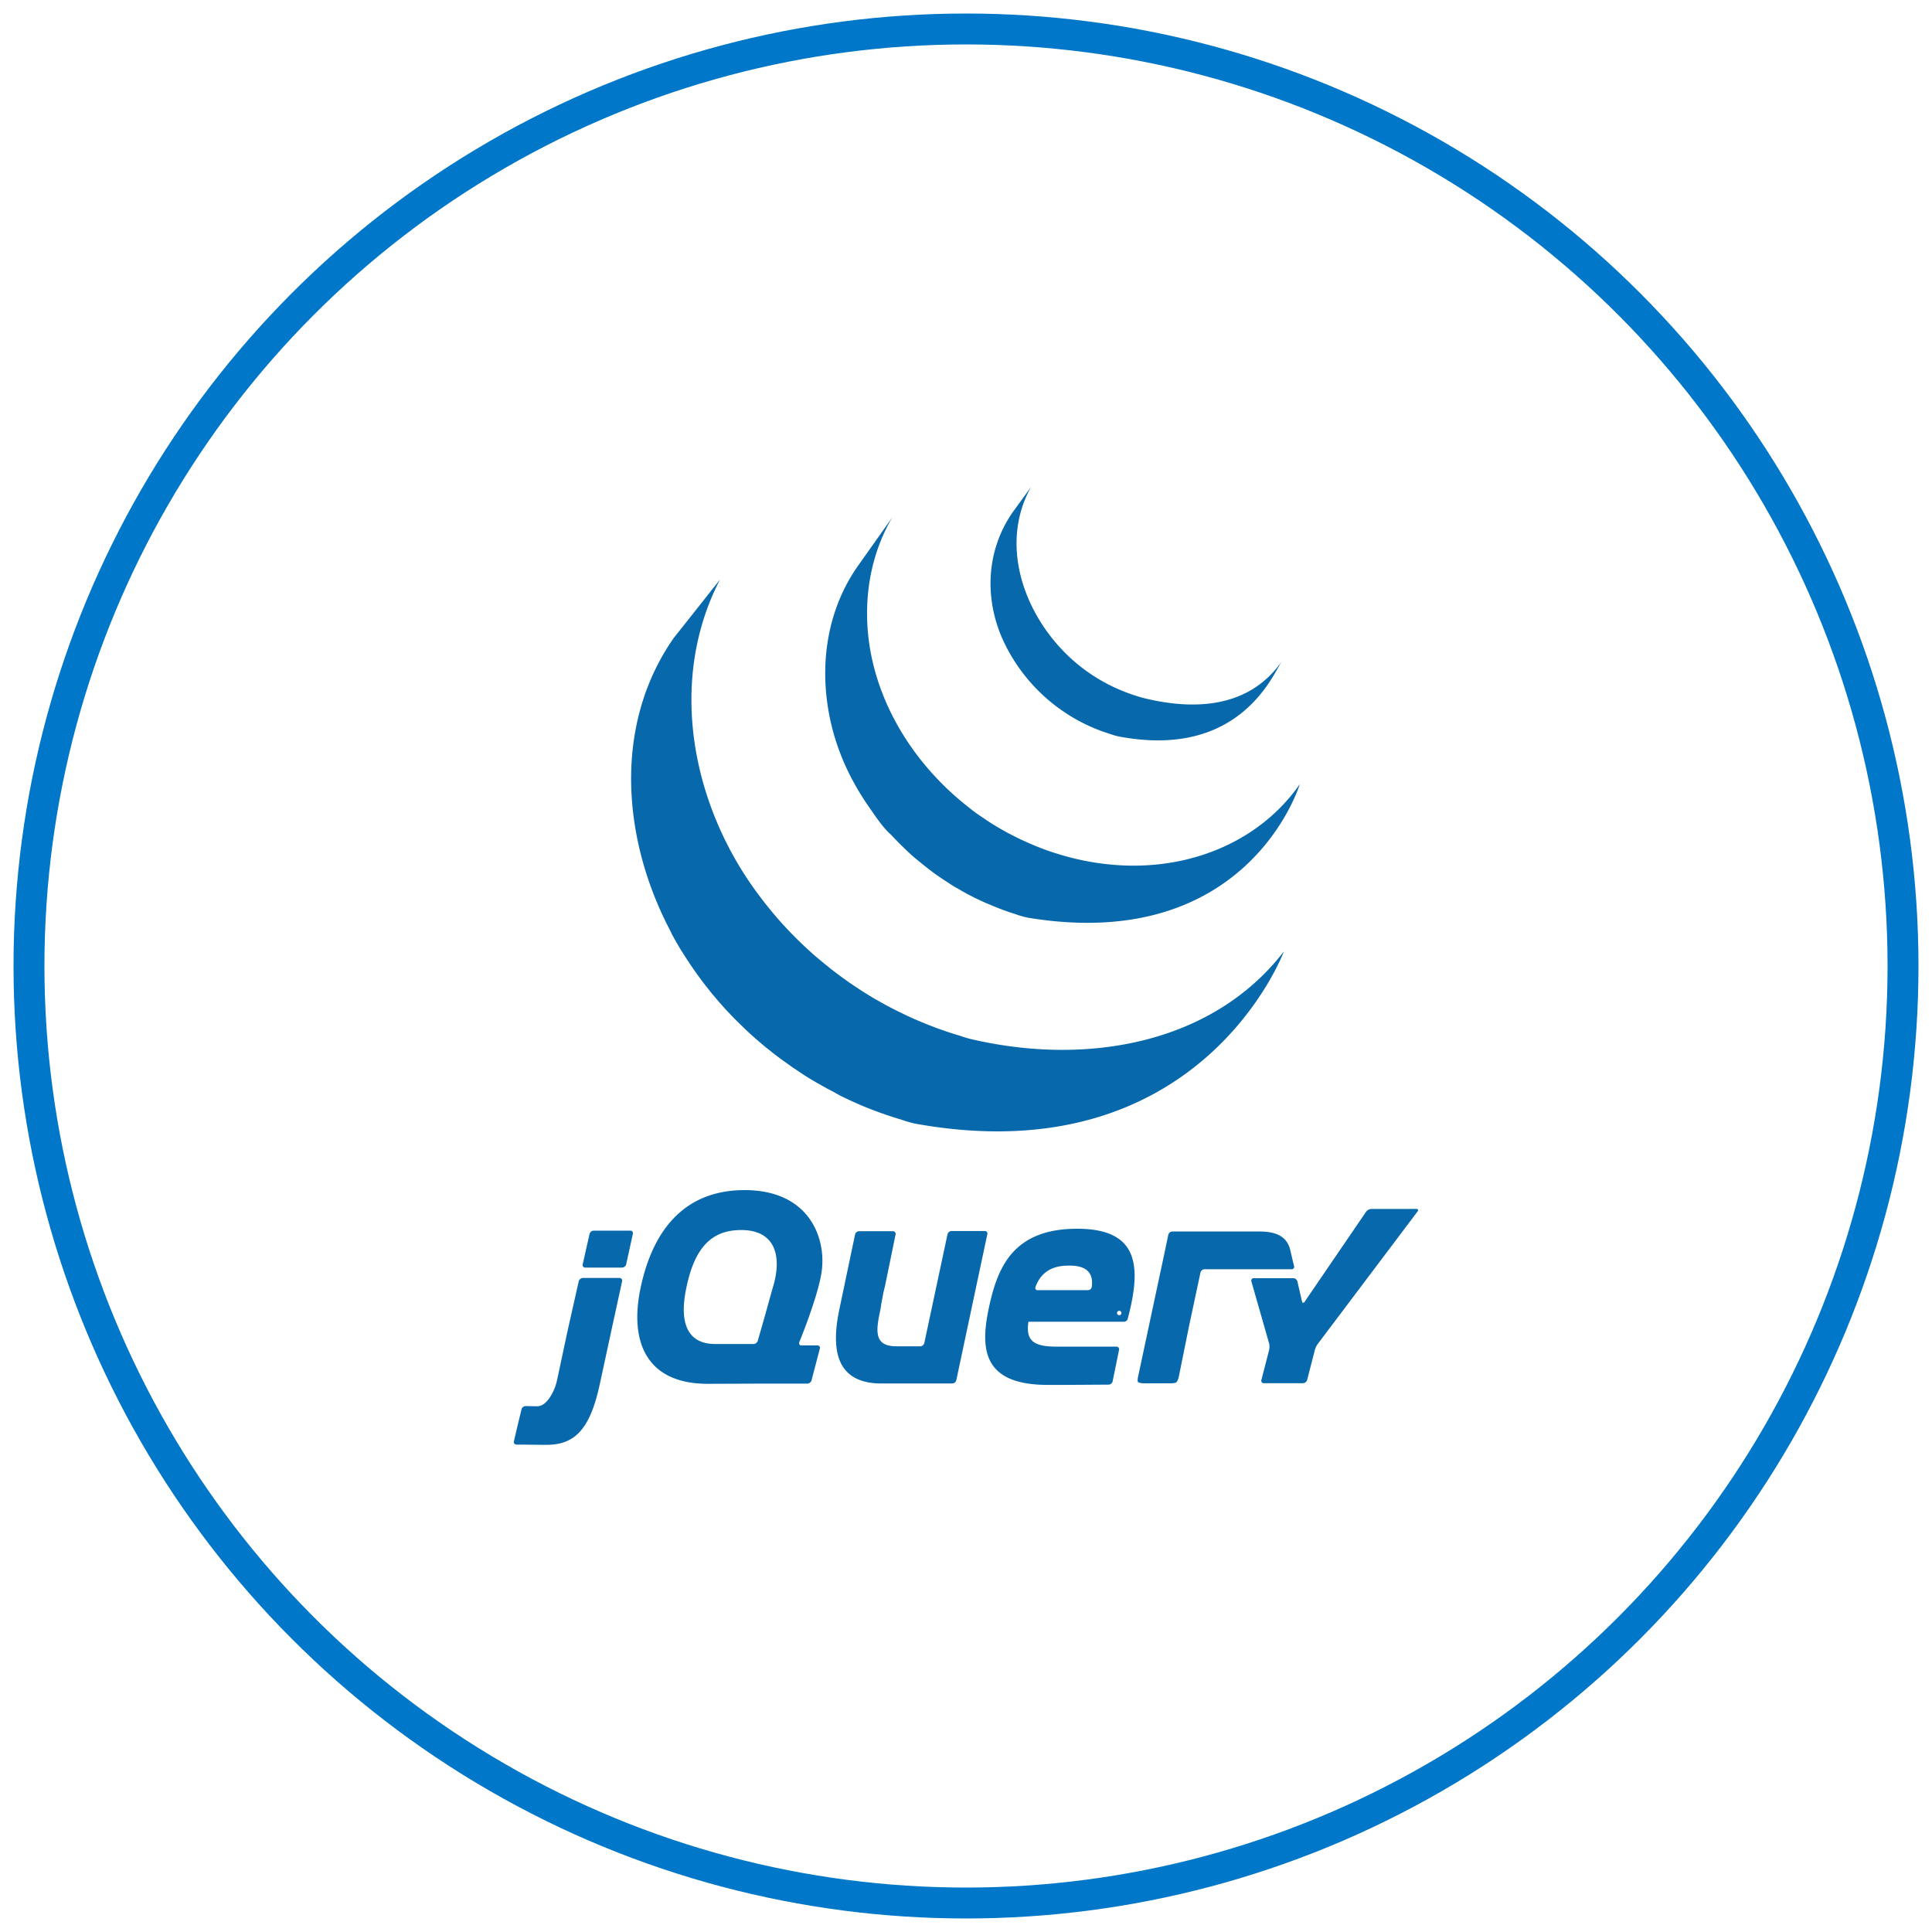
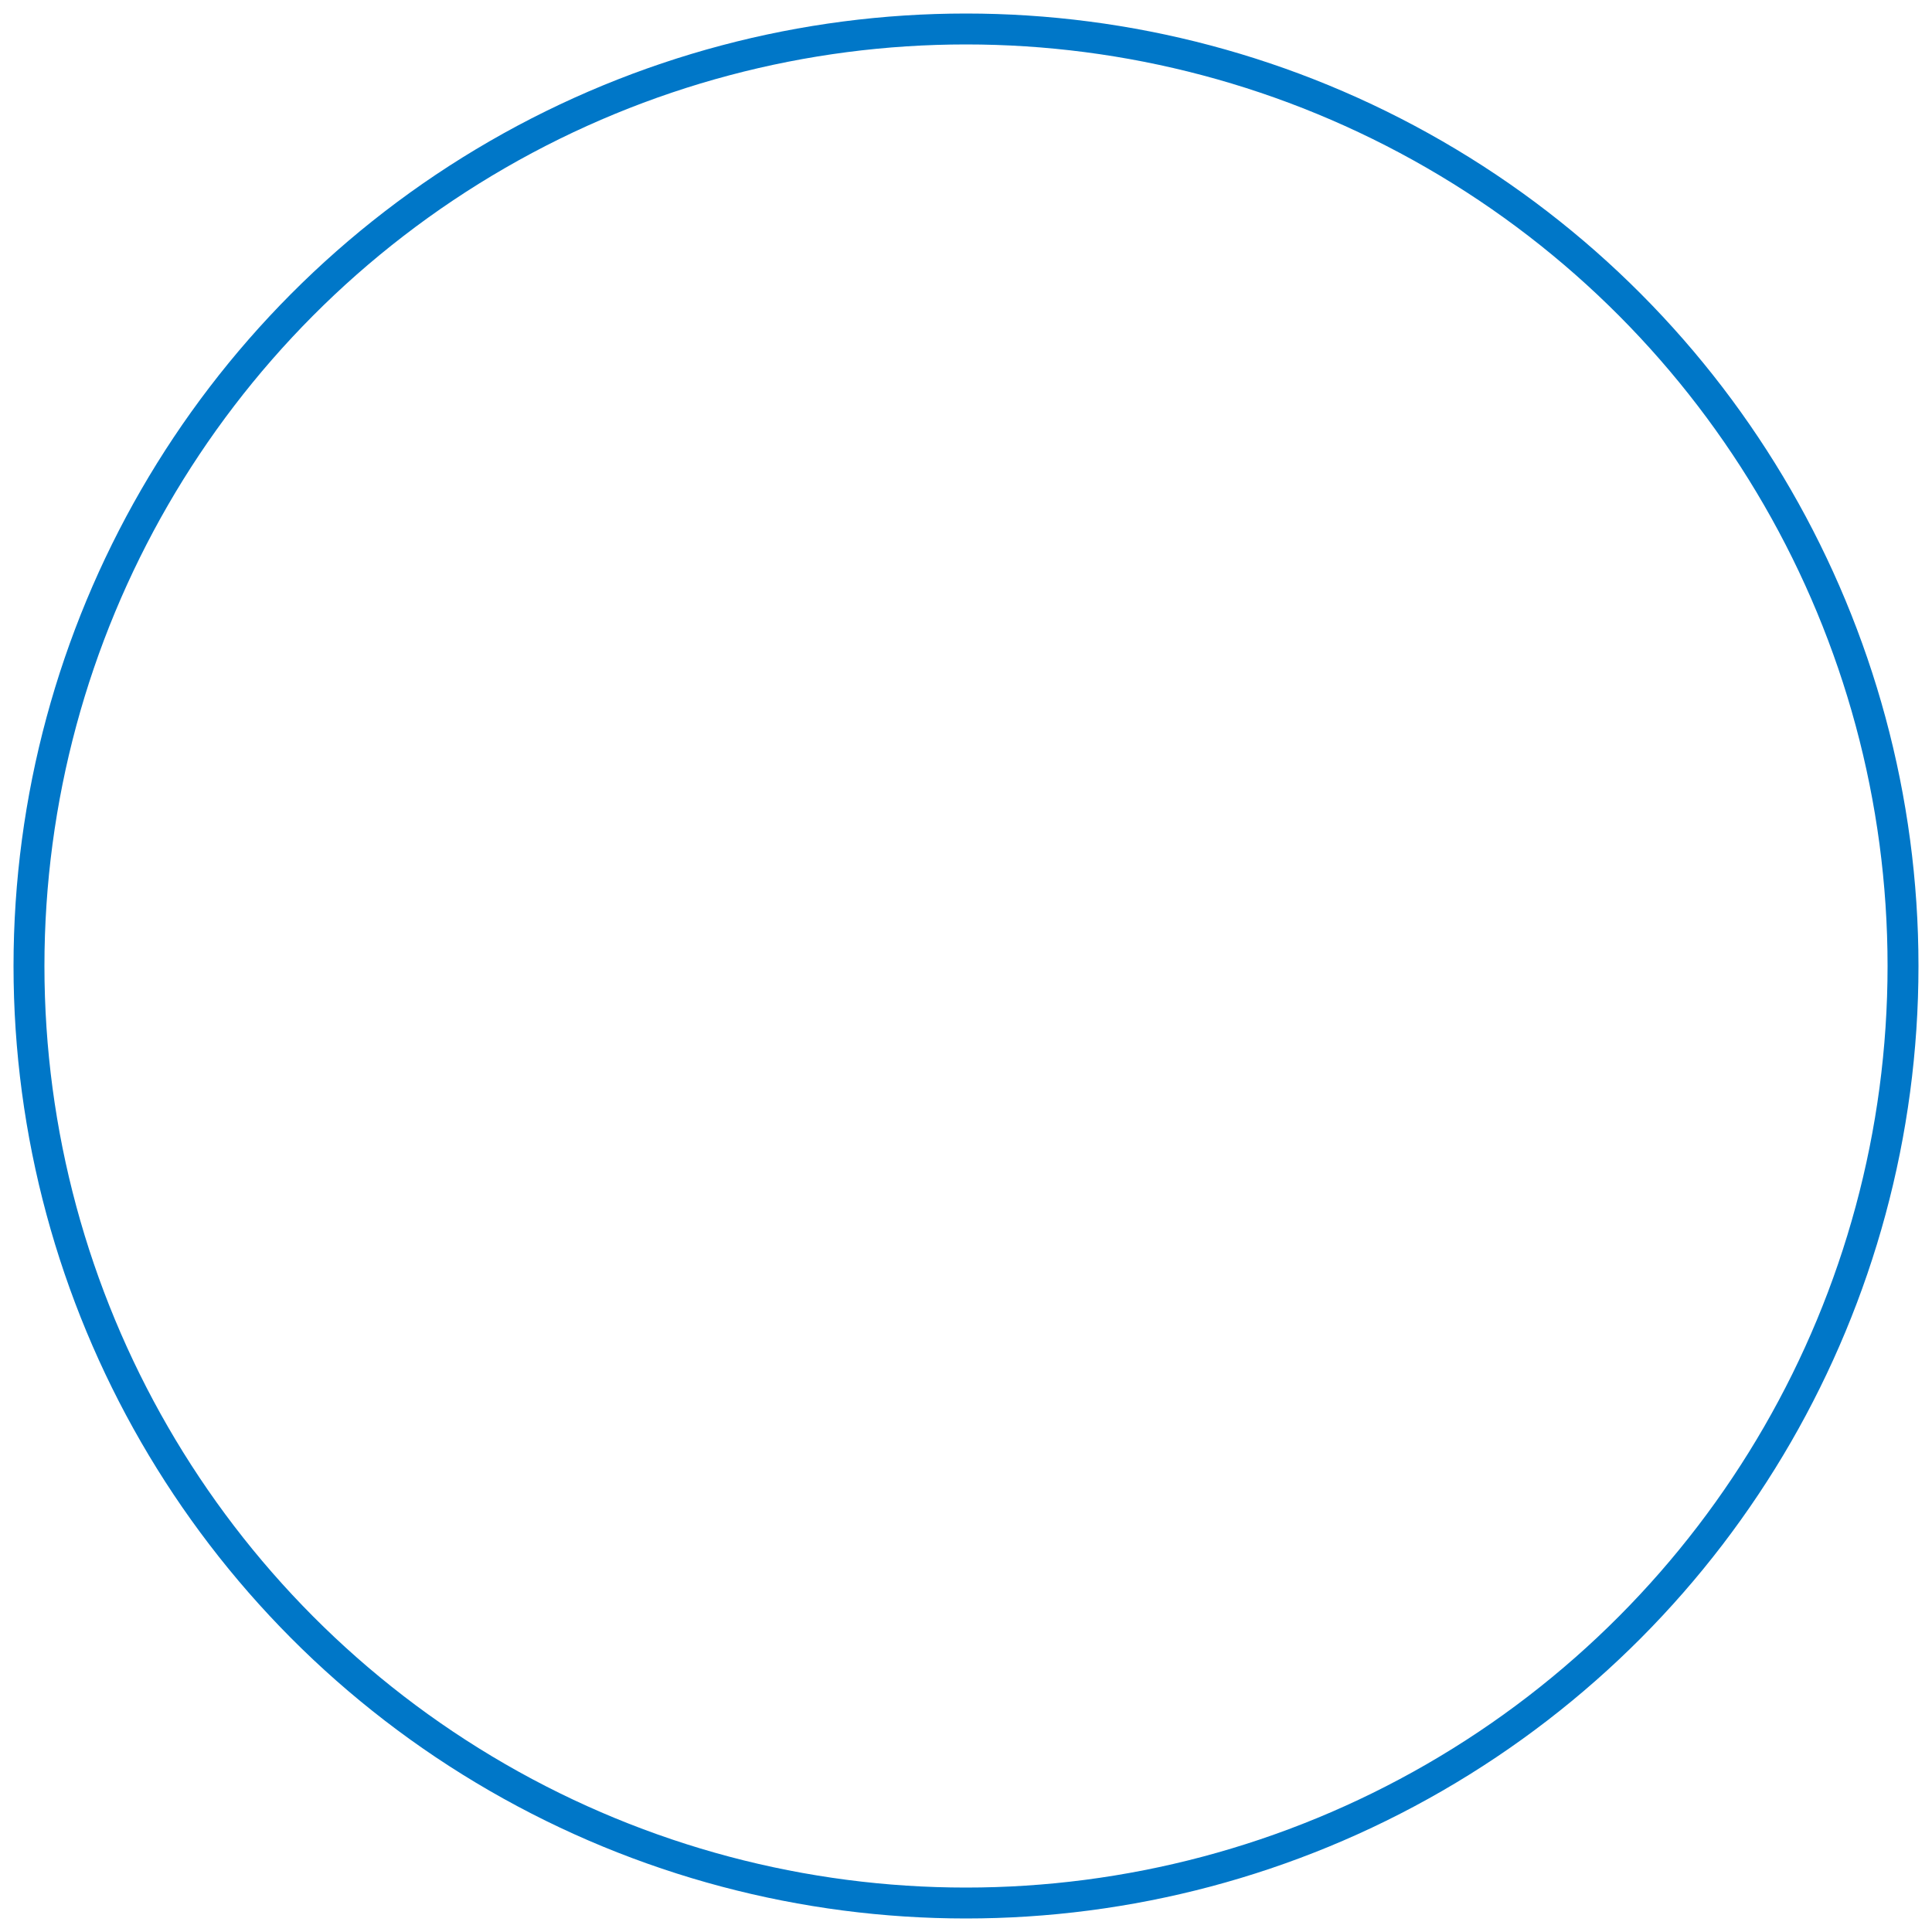
<svg xmlns="http://www.w3.org/2000/svg" id="Layer_1" data-name="Layer 1" width="500" height="500" viewBox="0 0 500 500">
  <defs>
    <style>.cls-1{fill:none;stroke:#0077c8;stroke-miterlimit:10;stroke-width:8px;}.cls-2{fill:#0868ac;}</style>
  </defs>
  <circle class="cls-1" cx="250" cy="250" r="242.5" />
-   <path class="cls-2" d="M217.49,283.58l.39.19.7.33c.89.43,1.78.85,2.69,1.25l.57.25c1,.46,2.08.89,3.14,1.31l.77.3c1,.38,2,.75,3,1.1l.38.13c1.09.38,2.19.73,3.31,1.08l.8.24a33.18,33.18,0,0,0,3.41,1c74.1,13.51,95.62-44.53,95.62-44.53C314.15,269.75,282.07,276,251.66,269c-1.15-.25-2.27-.62-3.39-1l-.84-.25c-1.1-.34-2.19-.69-3.27-1.07l-.45-.16c-1-.34-1.93-.7-2.88-1.07l-.81-.31c-1-.41-2.08-.85-3.11-1.3l-.62-.27c-.88-.4-1.75-.8-2.62-1.22l-.76-.37c-.68-.33-1.36-.68-2-1l-1.35-.71c-.83-.44-1.63-.9-2.43-1.36l-.83-.46c-1.06-.63-2.12-1.28-3.16-1.94l-.86-.57q-1.14-.74-2.25-1.5l-.73-.51-2.13-1.54-.94-.72q-1-.73-1.92-1.5l-.86-.69q-1.21-1-2.4-2l-.26-.22c-.86-.75-1.69-1.52-2.52-2.29l-.71-.68c-.61-.58-1.22-1.17-1.81-1.77l-.71-.71c-.75-.77-1.49-1.56-2.22-2.35l-.11-.12c-.77-.84-1.52-1.69-2.25-2.56l-.59-.7c-.55-.66-1.09-1.33-1.62-2l-.59-.74c-.64-.83-1.26-1.65-1.87-2.49-16.88-23-22.95-54.78-9.46-80.85l-12,15.16c-15.33,22-13.42,50.67-1.71,74.07l.85,1.66L174,242l.34.6.61,1.1,1.12,1.91.64,1c.42.68.85,1.36,1.29,2l.55.85c.62.91,1.24,1.82,1.88,2.71l.06.07.31.43q.84,1.16,1.71,2.28l.65.82c.52.65,1,1.3,1.58,1.94l.6.72c.72.85,1.46,1.69,2.21,2.52l0,0,.09.1c.73.8,1.48,1.57,2.23,2.36l.72.72c.59.59,1.19,1.17,1.79,1.75l.73.7c.81.76,1.62,1.5,2.45,2.23l0,0,.43.37c.73.63,1.47,1.26,2.22,1.88l.93.73c.61.49,1.23,1,1.85,1.45l1,.76,2.09,1.49.76.54.2.15c.67.46,1.35.89,2,1.33l.87.59c1,.66,2.1,1.31,3.17,1.94l.88.49c.78.45,1.57.9,2.37,1.33l1.31.68ZM225,209c1.66,2.38,3.5,5.21,5.7,7.13.8.88,1.64,1.73,2.49,2.58l.66.64c.83.8,1.67,1.59,2.53,2.36l.11.09,0,0c1,.84,2,1.65,3,2.45l.67.53c1,.77,2,1.53,3.11,2.26l.09.07,1.41.93.68.45c.75.48,1.52,1,2.3,1.4l.32.19q1,.59,2,1.14l.72.38,1.42.73.21.1q1.47.72,3,1.38l.66.27c.8.34,1.61.68,2.43,1l1,.38c.74.28,1.48.53,2.23.78l1,.32a24.29,24.29,0,0,0,3.23.93c57.21,9.48,70.42-34.56,70.42-34.56-11.91,17.14-35,25.32-59.57,18.94-1.09-.29-2.17-.6-3.24-.94l-1-.31c-.76-.25-1.52-.51-2.27-.78l-1-.39c-.82-.31-1.64-.64-2.44-1l-.66-.28c-1-.44-2-.9-3-1.39l-1.5-.76-.86-.44c-.64-.35-1.27-.71-1.9-1.07l-.45-.26c-.77-.45-1.54-.92-2.29-1.4l-.69-.46-1.49-1C253,210.71,252,210,251,209.18l-.69-.55c-10.77-8.5-19.31-20.12-23.37-33.3-4.25-13.66-3.34-29,4-41.45l-9.05,12.78c-11.08,15.94-10.48,37.29-1.83,54.15A69,69,0,0,0,225,209Zm60.3-19.72,1.42.49.63.2a18.09,18.09,0,0,0,2,.59c31.59,6.1,40.16-16.21,42.44-19.5-7.5,10.81-20.12,13.4-35.59,9.65-1.22-.3-2.57-.74-3.75-1.16a45,45,0,0,1-12.24-6.6c-13.85-10.51-22.45-30.55-13.41-46.88l-4.89,6.74c-6.53,9.61-7.18,21.55-2.64,32.17a45.31,45.31,0,0,0,26,24.3ZM254.78,318.59h-8.57a1.12,1.12,0,0,0-1,.85l-3,14.07-3,14.06a1.11,1.11,0,0,1-1,.85H232c-6,0-5.31-4.15-4.08-9.83l0-.18.13-.71,0-.14.28-1.46.29-1.56L229,333l1.39-6.76,1.38-6.75a.68.68,0,0,0-.69-.85h-8.79a1.1,1.1,0,0,0-1,.85l-1.89,9-1.89,9v0l-.17.83c-2.18,9.94-1.6,19.42,10.23,19.72h18.92a1.12,1.12,0,0,0,1-.84l4-18.83,4-18.83A.67.67,0,0,0,254.78,318.59Zm-91.73-.1h-9.41a1.14,1.14,0,0,0-1.06.85l-.89,3.93-.89,3.94a.66.66,0,0,0,.68.84H161a1.12,1.12,0,0,0,1.05-.84l.87-3.94.86-3.93A.67.67,0,0,0,163.05,318.49Zm-2.73,12.25h-9.48a1.15,1.15,0,0,0-1.06.85l-1.33,5.9-1.33,5.89-.37,1.69-1.28,6-1.28,6c-.1.46-.3,1.21-.45,1.66,0,0-1.77,5.27-4.75,5.21h-.38l-2.57-.05h0a1.16,1.16,0,0,0-1.07.83l-1,4.13L133,373a.67.67,0,0,0,.66.86c1.69,0,5.47.06,7.76.06,7.44,0,11.36-4.12,13.87-16l2.94-13.61L161,331.59A.68.68,0,0,0,160.32,330.74Zm174.56-3.19-.4-1.62-.38-1.66-.2-.84c-.77-3-3-4.72-7.94-4.72h-22.6a1.12,1.12,0,0,0-1,.85l-.35,1.65-.42,2-.11.54-3.57,16.71-3.38,15.85a3.68,3.68,0,0,0-.08,1.27c.06.23,1,.42,1.45.42H303a4.39,4.39,0,0,0,1.34-.19c.26-.1.64-1,.73-1.5l1.27-6.28,1.27-6.28v0l.17-.83,1.54-7.22,1.36-6.37a1.13,1.13,0,0,1,1-.85h22.48A.66.66,0,0,0,334.88,327.55Zm28.93-14.67h-8.92a1.83,1.83,0,0,0-1.35.72l-15.91,23.31c-.27.39-.58.33-.68-.13l-1.18-5.13a1.13,1.13,0,0,0-1-.85H324.49a.62.62,0,0,0-.63.83l4.59,16.06a3.92,3.92,0,0,1,0,1.67l-2,7.77a.64.64,0,0,0,.65.84h10.11a1.19,1.19,0,0,0,1.08-.84l2-7.77a4.8,4.8,0,0,1,.73-1.53l25.83-34.28c.29-.38.13-.69-.34-.69ZM282.56,333h0a1,1,0,0,1-1,.89h-13a.55.55,0,0,1-.61-.68v0h0v0l.06-.22c1.24-3.29,3.76-5.45,8.5-5.45C281.88,327.44,282.92,330.05,282.56,333Zm-3.81-15c-16.64,0-20.59,10.1-22.8,20.3-2.21,10.39-2,20.11,15.2,20.11H276l10.95-.07a1.12,1.12,0,0,0,1-.85l.69-3.41.14-.66.83-4.07a.67.67,0,0,0-.69-.84H273.46c-6.16,0-8-1.64-7.31-6.45h24.77a1,1,0,0,0,.9-.64l.06-.21h0C295.55,327.36,294.5,318,278.75,318Zm-78.66,14.91-.24.83h0L198,340.39,196.11,347a1.2,1.2,0,0,1-1.1.83h-9.89c-7.5,0-9.33-5.87-7.5-14.52,1.82-8.86,5.4-14.36,12.79-14.92C200.5,317.64,202.52,324.74,200.09,332.93Zm6.78,14.4s4.67-11.32,5.72-17.86C214,320.71,209.65,308,192.72,308s-24.15,12.13-26.94,25.31.87,24.91,17.61,24.82l13.21-.05,12.34,0a1.2,1.2,0,0,0,1.08-.84l2.15-8.2a.64.64,0,0,0-.64-.85H207.4a.53.53,0,0,1-.58-.61Zm83.35-7.58a.57.57,0,1,1-1.13,0,.57.57,0,0,1,1.13,0Z" />
</svg>